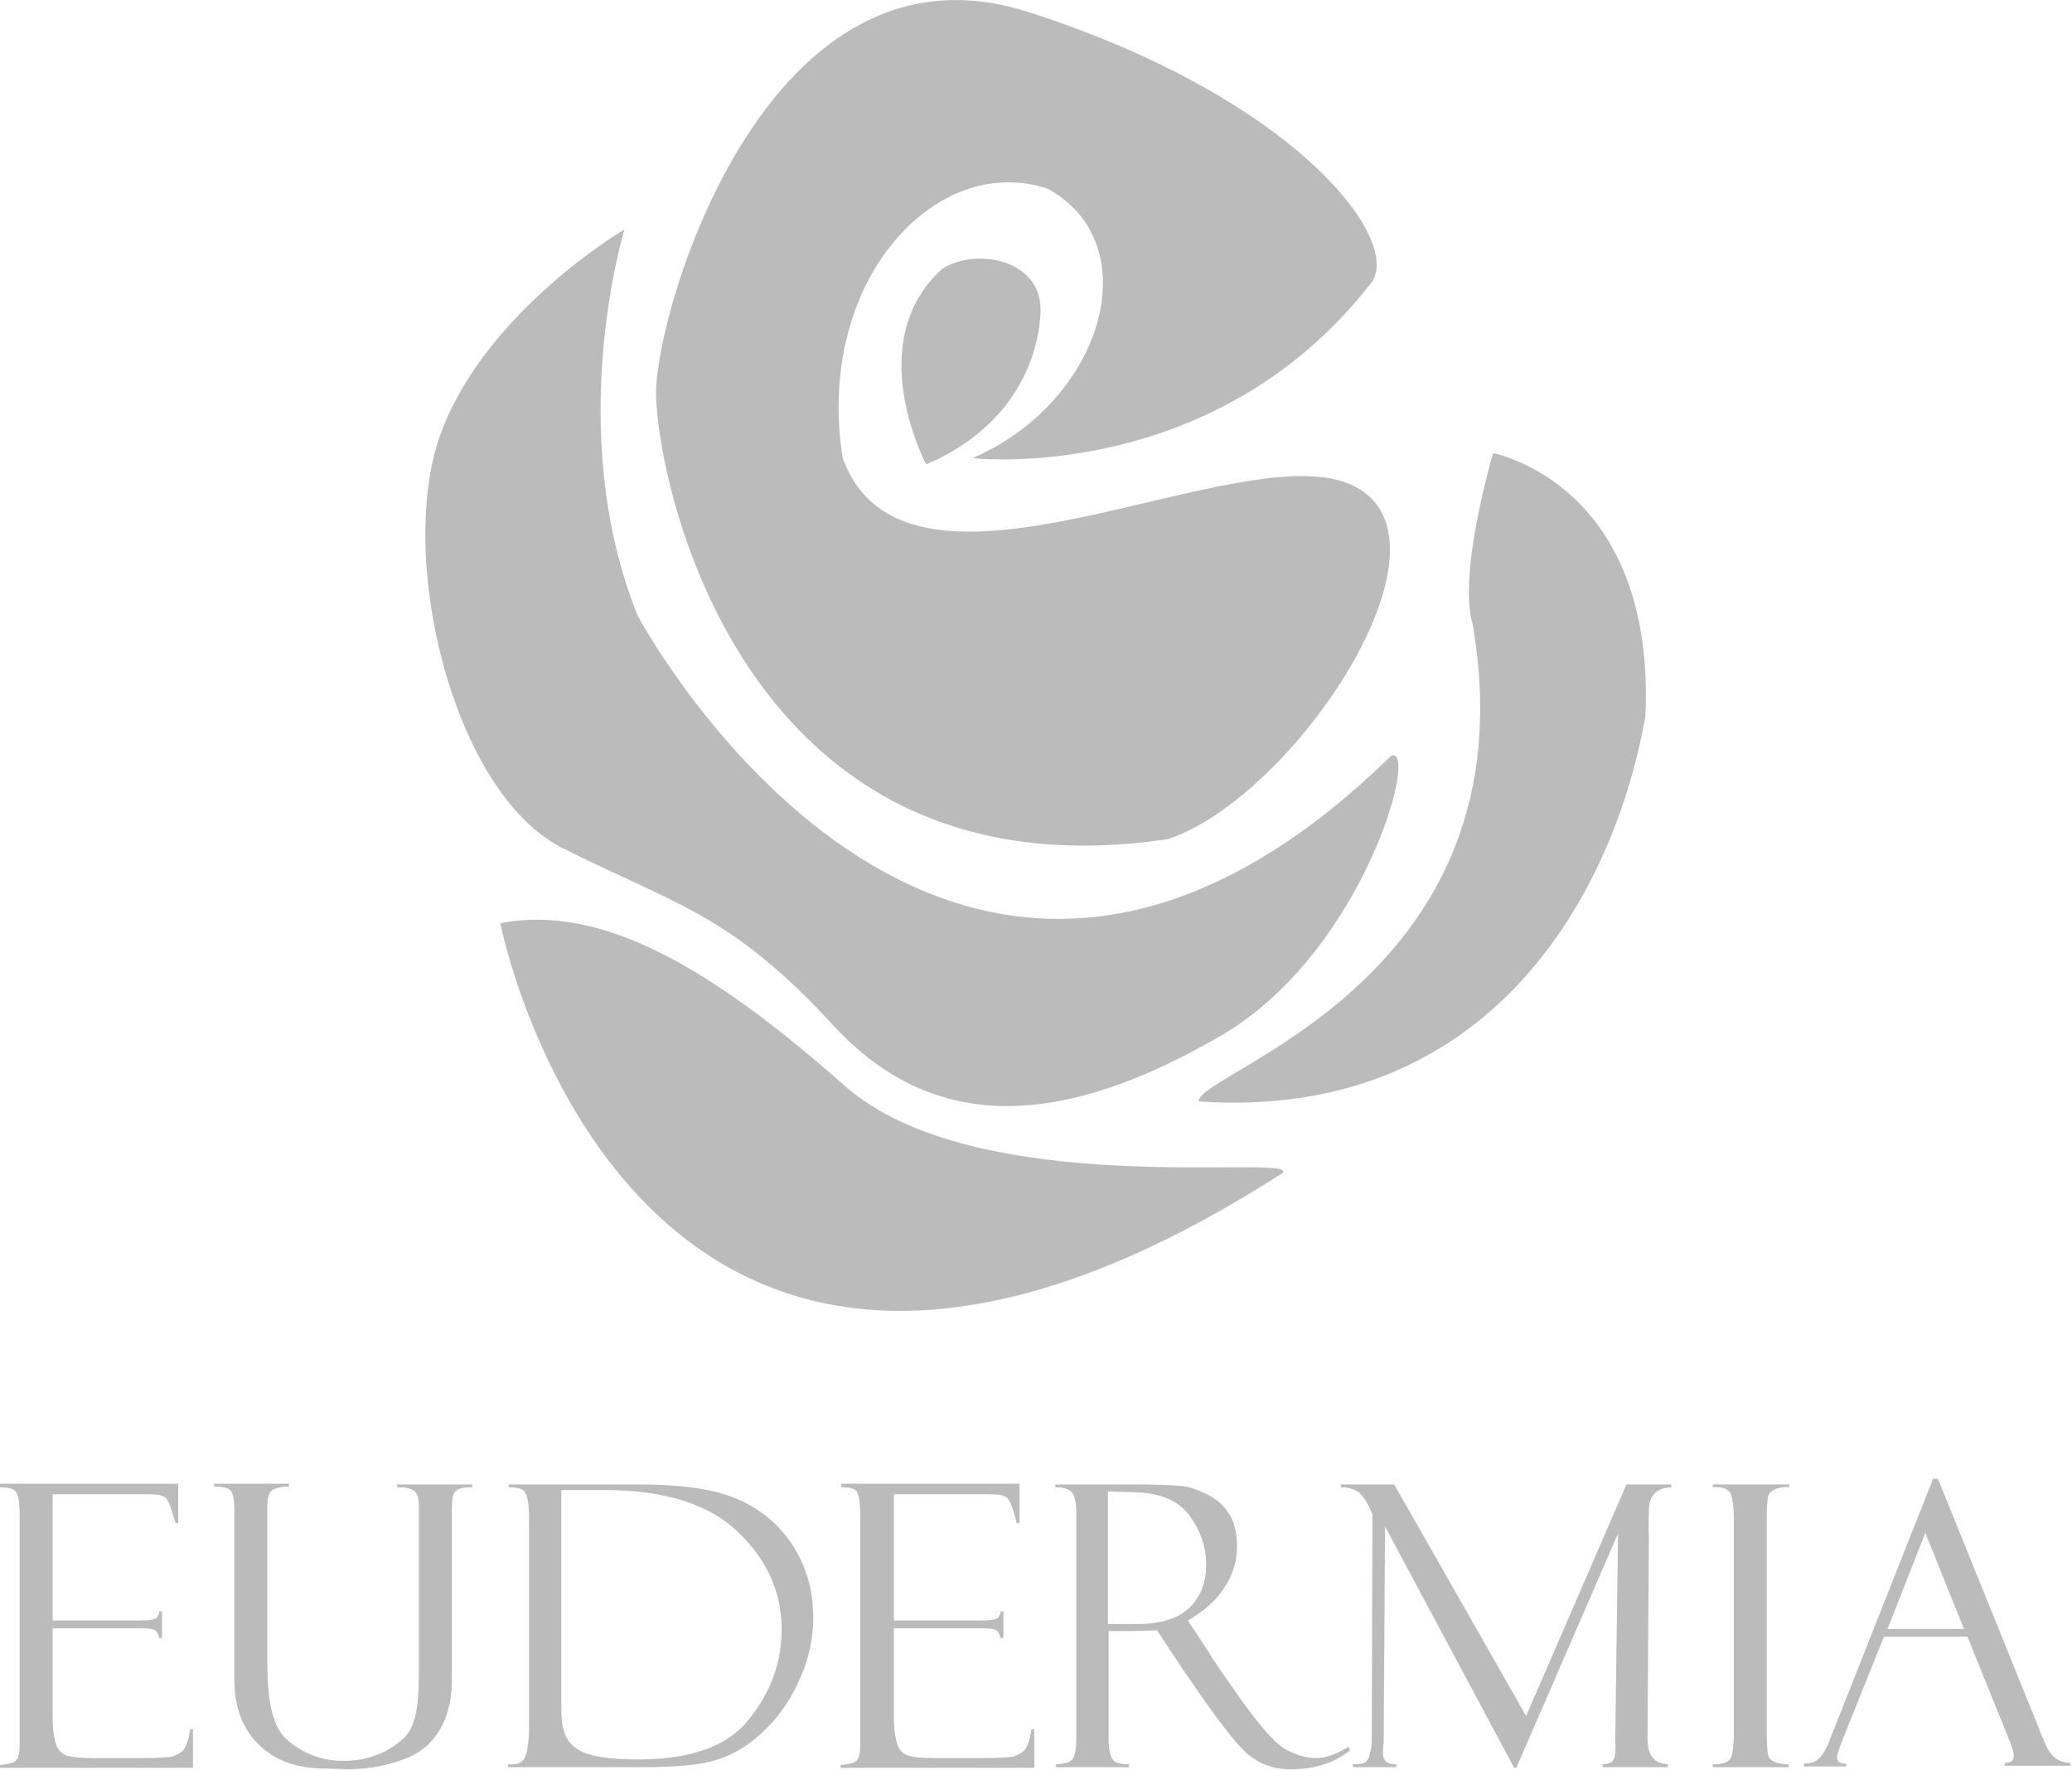
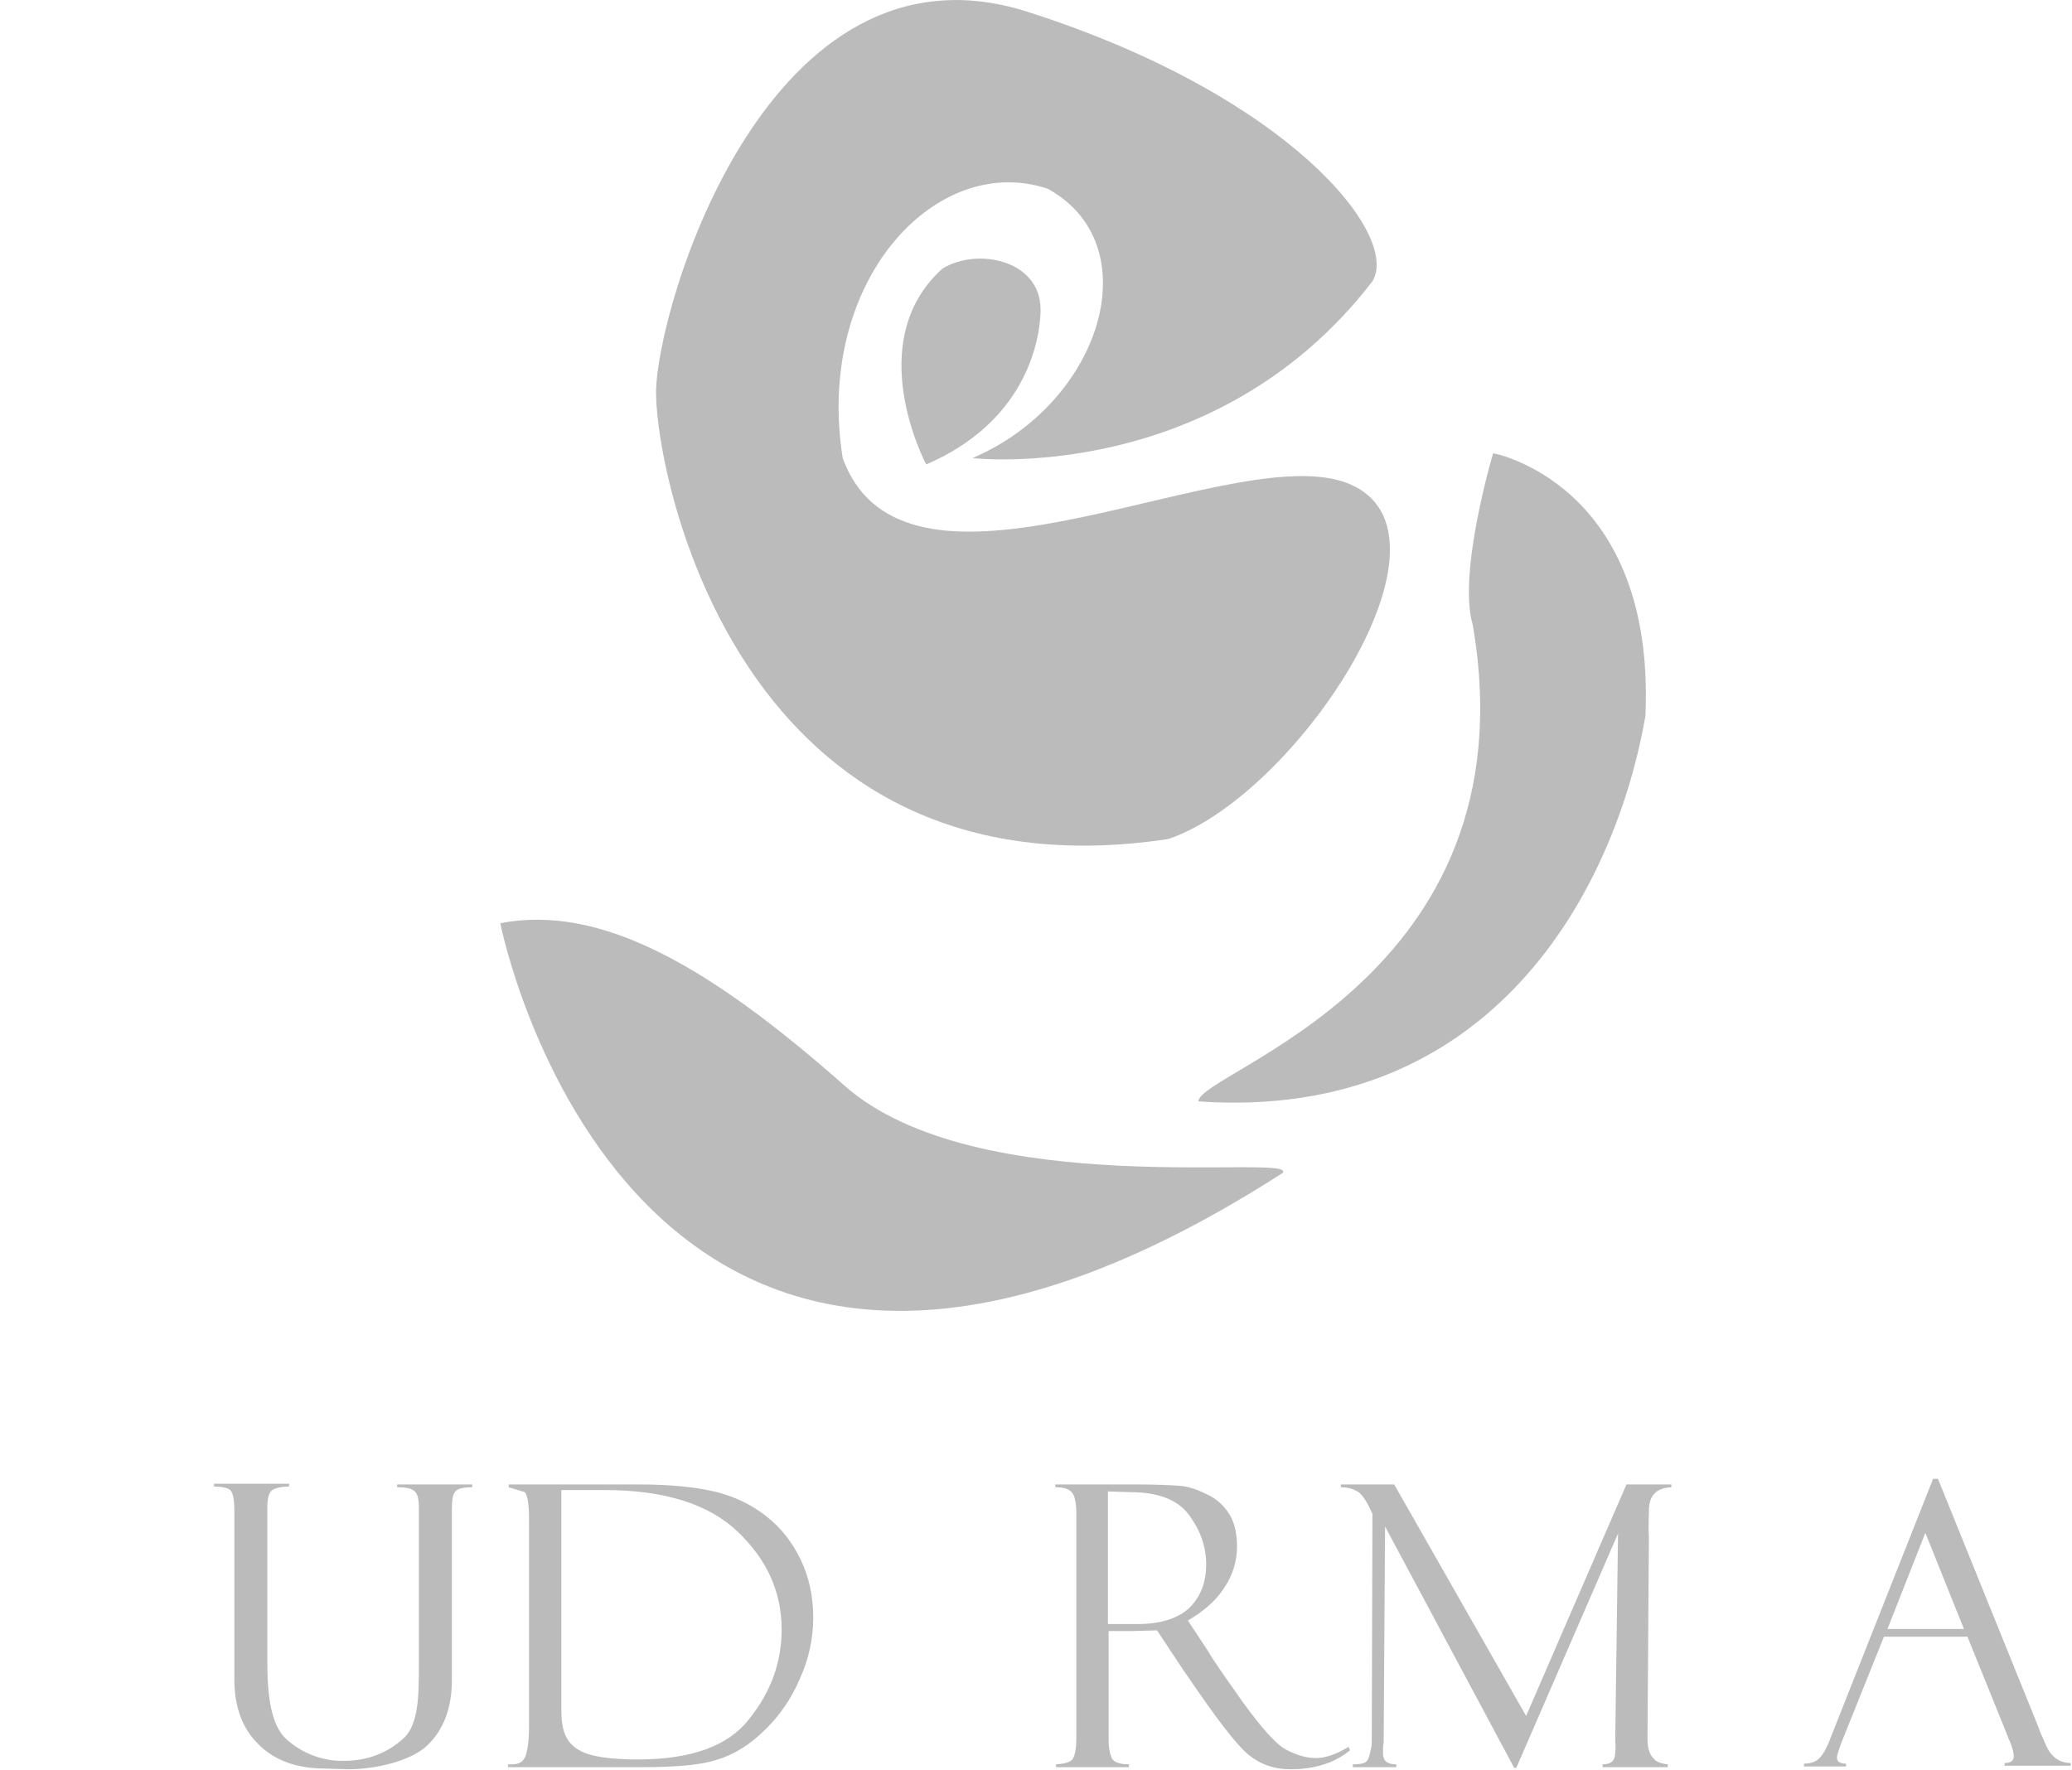
<svg xmlns="http://www.w3.org/2000/svg" version="1.1" id="Capa_1" x="0px" y="0px" viewBox="0 0 295.3 252.3" style="enable-background:new 0 0 295.3 252.3;" xml:space="preserve">
  <style type="text/css">
	.st0{opacity:0.4;}
	.st1{fill:#565656;}
</style>
  <g class="st0">
    <g>
-       <path class="st1" d="M0,212v-0.5h25.4v5.6H25c-0.6-2.1-1-3.3-1.4-3.6c-0.4-0.4-1.3-0.5-2.8-0.5H7.5v18h12.4c1.2,0,2-0.1,2.3-0.3    s0.5-0.6,0.5-1h0.4v3.8h-0.4c-0.1-0.5-0.3-0.9-0.6-1.1c-0.3-0.2-1-0.3-1.9-0.3H7.5v12.5c0,1.9,0.2,3.2,0.5,4.1    c0.3,0.8,0.9,1.4,1.7,1.6c0.8,0.2,1.9,0.3,3.4,0.3h7.1c2.3,0,3.7-0.1,4.3-0.2c0.6-0.2,1.2-0.5,1.6-0.9c0.4-0.5,0.8-1.5,1-3h0.4    v5.5H0v-0.4c0.9-0.1,1.6-0.2,2.1-0.5s0.7-1.1,0.7-2.3V216c0-1.5-0.1-2.5-0.4-3.1C2.2,212.3,1.4,212,0,212z" />
      <g>
        <path class="st1" d="M46.4,252.1c-4,0-7.2-1.1-9.5-3.4c-2.3-2.2-3.5-5.3-3.5-9.3v-24.1c0-1.5-0.2-2.4-0.5-2.8     c-0.3-0.4-1.2-0.6-2.4-0.6v-0.4h10.7v0.4c-1.1,0-1.9,0.2-2.4,0.5c-0.5,0.4-0.7,1.2-0.7,2.5V237c0,4.6,0.5,8.9,2.7,10.9     s5.1,3.1,7.9,3.1H49c3.5,0,6.3-1.2,8.5-3.2s2.2-6.2,2.2-10.8v-22c0-1.3-0.2-2.2-0.7-2.5c-0.5-0.4-1.3-0.5-2.4-0.5v-0.4h10.7v0.4     c-1.3,0-2.1,0.2-2.4,0.6c-0.4,0.4-0.5,1.3-0.5,2.8v24.1c0,4-1.2,7.1-3.5,9.3s-7.3,3.4-11.3,3.4L46.4,252.1z" />
      </g>
-       <path class="st1" d="M72.5,212v-0.4H91c4.7,0,8.4,0.4,11.2,1.1c2.7,0.7,5.1,1.9,7.1,3.5s3.6,3.6,4.8,6.1c1.2,2.5,1.8,5.2,1.8,8.3    c0,2.9-0.6,5.8-1.9,8.7c-1.2,2.8-2.9,5.3-5,7.3c-2.1,2.1-4.4,3.5-6.7,4.2c-2.3,0.8-6,1.1-10.9,1.1h-19v-0.4H73    c1,0,1.6-0.4,1.9-1.2s0.5-2.2,0.5-4.3v-29.3c0-2.2-0.2-3.5-0.6-4C74.5,212.2,73.7,212,72.5,212z M86.2,212.4H80v31.3    c0,2,0.3,3.4,1,4.4s1.8,1.7,3.4,2.1c1.6,0.4,3.8,0.6,6.5,0.6c7.6,0,12.9-1.9,15.9-5.8c3.1-3.9,4.6-8.1,4.6-12.7    c0-5.4-2.1-10-6.3-14C101,214.4,94.7,212.4,86.2,212.4z" />
-       <path class="st1" d="M119.9,212v-0.5h25.4v5.6h-0.4c-0.5-2.1-1-3.3-1.4-3.6c-0.4-0.4-1.3-0.5-2.8-0.5h-13.3v18h12.4    c1.2,0,2-0.1,2.3-0.3s0.5-0.6,0.5-1h0.4v3.8h-0.4c-0.1-0.5-0.3-0.9-0.6-1.1c-0.3-0.2-1-0.3-1.9-0.3h-12.7v12.5    c0,1.9,0.2,3.2,0.5,4.1c0.3,0.8,0.9,1.4,1.7,1.6c0.8,0.2,1.9,0.3,3.4,0.3h7.1c2.3,0,3.7-0.1,4.3-0.2c0.6-0.2,1.2-0.5,1.6-0.9    c0.4-0.5,0.8-1.5,1-3h0.4v5.5h-27.6v-0.4c0.9-0.1,1.6-0.2,2.1-0.5s0.7-1.1,0.7-2.3V216c0-1.5-0.1-2.5-0.4-3.1    C122.2,212.3,121.3,212,119.9,212z" />
+       <path class="st1" d="M72.5,212v-0.4H91c4.7,0,8.4,0.4,11.2,1.1c2.7,0.7,5.1,1.9,7.1,3.5s3.6,3.6,4.8,6.1c1.2,2.5,1.8,5.2,1.8,8.3    c0,2.9-0.6,5.8-1.9,8.7c-1.2,2.8-2.9,5.3-5,7.3c-2.1,2.1-4.4,3.5-6.7,4.2c-2.3,0.8-6,1.1-10.9,1.1h-19v-0.4H73    c1,0,1.6-0.4,1.9-1.2s0.5-2.2,0.5-4.3v-29.3c0-2.2-0.2-3.5-0.6-4z M86.2,212.4H80v31.3    c0,2,0.3,3.4,1,4.4s1.8,1.7,3.4,2.1c1.6,0.4,3.8,0.6,6.5,0.6c7.6,0,12.9-1.9,15.9-5.8c3.1-3.9,4.6-8.1,4.6-12.7    c0-5.4-2.1-10-6.3-14C101,214.4,94.7,212.4,86.2,212.4z" />
      <path class="st1" d="M150.4,212v-0.4h11.5c2.9,0,5,0.1,6.3,0.2c1.3,0.1,2.6,0.6,4,1.3s2.4,1.7,3.1,2.9c0.7,1.2,1,2.7,1,4.5    c0,2-0.6,4-1.8,5.8c-1.2,1.9-3,3.4-5.2,4.7l2.9,4.4c0.6,1.1,2.3,3.5,4.9,7.2c2.7,3.7,4.7,6,6.2,6.8s2.9,1.2,4.2,1.2    c1.4,0,2.9-0.5,4.7-1.6l0.2,0.5c-2.2,1.8-5,2.7-8.5,2.7c-2.3,0-4.3-0.7-6-2.1c-1.7-1.4-4.6-5.2-8.8-11.4l-0.1-0.1l-4.1-6.2    l-3.6,0.1H158V248c0,1.2,0.2,2.1,0.5,2.7c0.3,0.5,1.1,0.8,2.4,0.8v0.4h-10.4v-0.4c1.3-0.1,2.1-0.3,2.4-0.8c0.3-0.5,0.5-1.5,0.5-3    v-32c0-1-0.1-1.9-0.4-2.6C152.6,212.3,151.8,212,150.4,212z M157.9,212.6v18.9h4.2c3.3,0,5.8-0.8,7.4-2.3c1.6-1.6,2.4-3.6,2.4-6.2    c0-2.5-0.8-4.8-2.4-7c-1.6-2.2-4.4-3.3-8.4-3.3L157.9,212.6L157.9,212.6z" />
      <path class="st1" d="M231.8,211.6h6.4v0.4c-2.2,0.1-3.2,1.2-3.2,3.4c0,0.5-0.1,2.8,0,3.6l-0.2,28.8c0,1.8,0.5,2.5,0.9,2.9    c0.3,0.4,1,0.7,2,0.8v0.4h-9.3v-0.4c1.2,0,1.8-0.5,1.8-1.7c0-0.3,0.1-0.8,0-1.6l0.4-29.6L216.1,252h-0.3l-18.4-34.4l-0.2,30.8    c-0.1,0.4-0.1,1-0.1,1.5c0,1.1,0.6,1.6,1.9,1.6v0.4h-6.2v-0.4c0.9,0,1.5-0.1,1.8-0.3s0.5-0.6,0.6-1.1s0.3-1.1,0.3-1.7l0.1-32.6    c-0.8-1.8-1.5-2.9-2.3-3.3c-0.8-0.4-1.5-0.5-2.2-0.5v-0.4h7.6l18.8,33L231.8,211.6z" />
-       <path class="st1" d="M255,211.6v0.4c-0.5-0.1-1.1,0-1.8,0.2c-0.6,0.2-1,0.5-1.2,1c-0.1,0.4-0.2,1.4-0.2,3v30.9    c0,1.7,0.1,2.7,0.2,3.1c0.1,0.4,0.4,0.7,0.8,0.9c0.4,0.2,1.1,0.4,2.1,0.4v0.4h-10.8v-0.4c1.4,0,2.2-0.3,2.5-0.8s0.5-1.7,0.5-3.5    v-30.6c0-1.9-0.2-3.2-0.5-3.8c-0.4-0.6-1.2-0.9-2.5-0.8v-0.4L255,211.6L255,211.6z" />
      <path class="st1" d="M280.4,233.3h-11.9l-6.1,15.2c-0.4,1.1-0.6,1.8-0.6,2c0,0.6,0.4,0.9,1.3,0.9v0.4h-6v-0.4c0.8,0,1.5-0.2,2-0.6    c0.5-0.4,1.2-1.4,1.8-3.1l14.6-36.9h0.7l14.4,35.6c0,0.2,0.4,1,1.1,2.6c0.7,1.5,1.9,2.3,3.4,2.3v0.4h-9.4v-0.4    c0.9,0,1.3-0.3,1.3-1c0-0.5-0.2-1.2-0.6-2.2c-0.1-0.1-0.1-0.2-0.2-0.4c0-0.2-0.1-0.3-0.1-0.3L280.4,233.3z M269,232.2h10.9    l-5.5-13.7L269,232.2z" />
    </g>
    <g>
      <path class="st1" d="M138.6,65.3c0,0,34.5,4,57-25.2c4-6.6-11.9-26.5-49.1-38.4c-37.1-11.9-53,42.4-53,54.3s11.9,72.8,73,63.6    c17.9-6,42.3-42.4,26.5-50.3c-15.8-8-63.7,21.2-72.9-4c-4-25.2,13.3-43.7,29.2-38.4C163.8,34.8,157.2,57.3,138.6,65.3z" />
-       <path class="st1" d="M90.9,87.8c0,0,43.8,82.1,107.4,19.9c4-1.3-4,27.8-23.9,39.7c-22.5,13.2-41.1,14.6-55.7-1.3    s-22.6-17.2-38.5-25.2S56.3,78.5,63,61.3c6.6-17.2,26-28.6,26-28.6S80.2,61.3,90.9,87.8z" />
      <path class="st1" d="M71.3,131.6c0,0,18.7,95.3,111.5,35.6c2.4-2.9-43.6,4.3-62.5-12.5C101.3,137.9,85.7,128.8,71.3,131.6z" />
      <path class="st1" d="M212.8,64.6c0,0,23.2,4.3,21.7,37.5c-4.3,24.6-21.7,57.8-63.7,54.9c0-4.3,47.8-17.3,39.1-67.9    C207.7,81.7,212.8,64.6,212.8,64.6z" />
      <path class="st1" d="M132,66.2c0,0-9.3-17.4,2.3-27.9c5-3.1,14-1.2,14,5.8C148.3,45.2,148.3,59.2,132,66.2z" />
    </g>
  </g>
</svg>